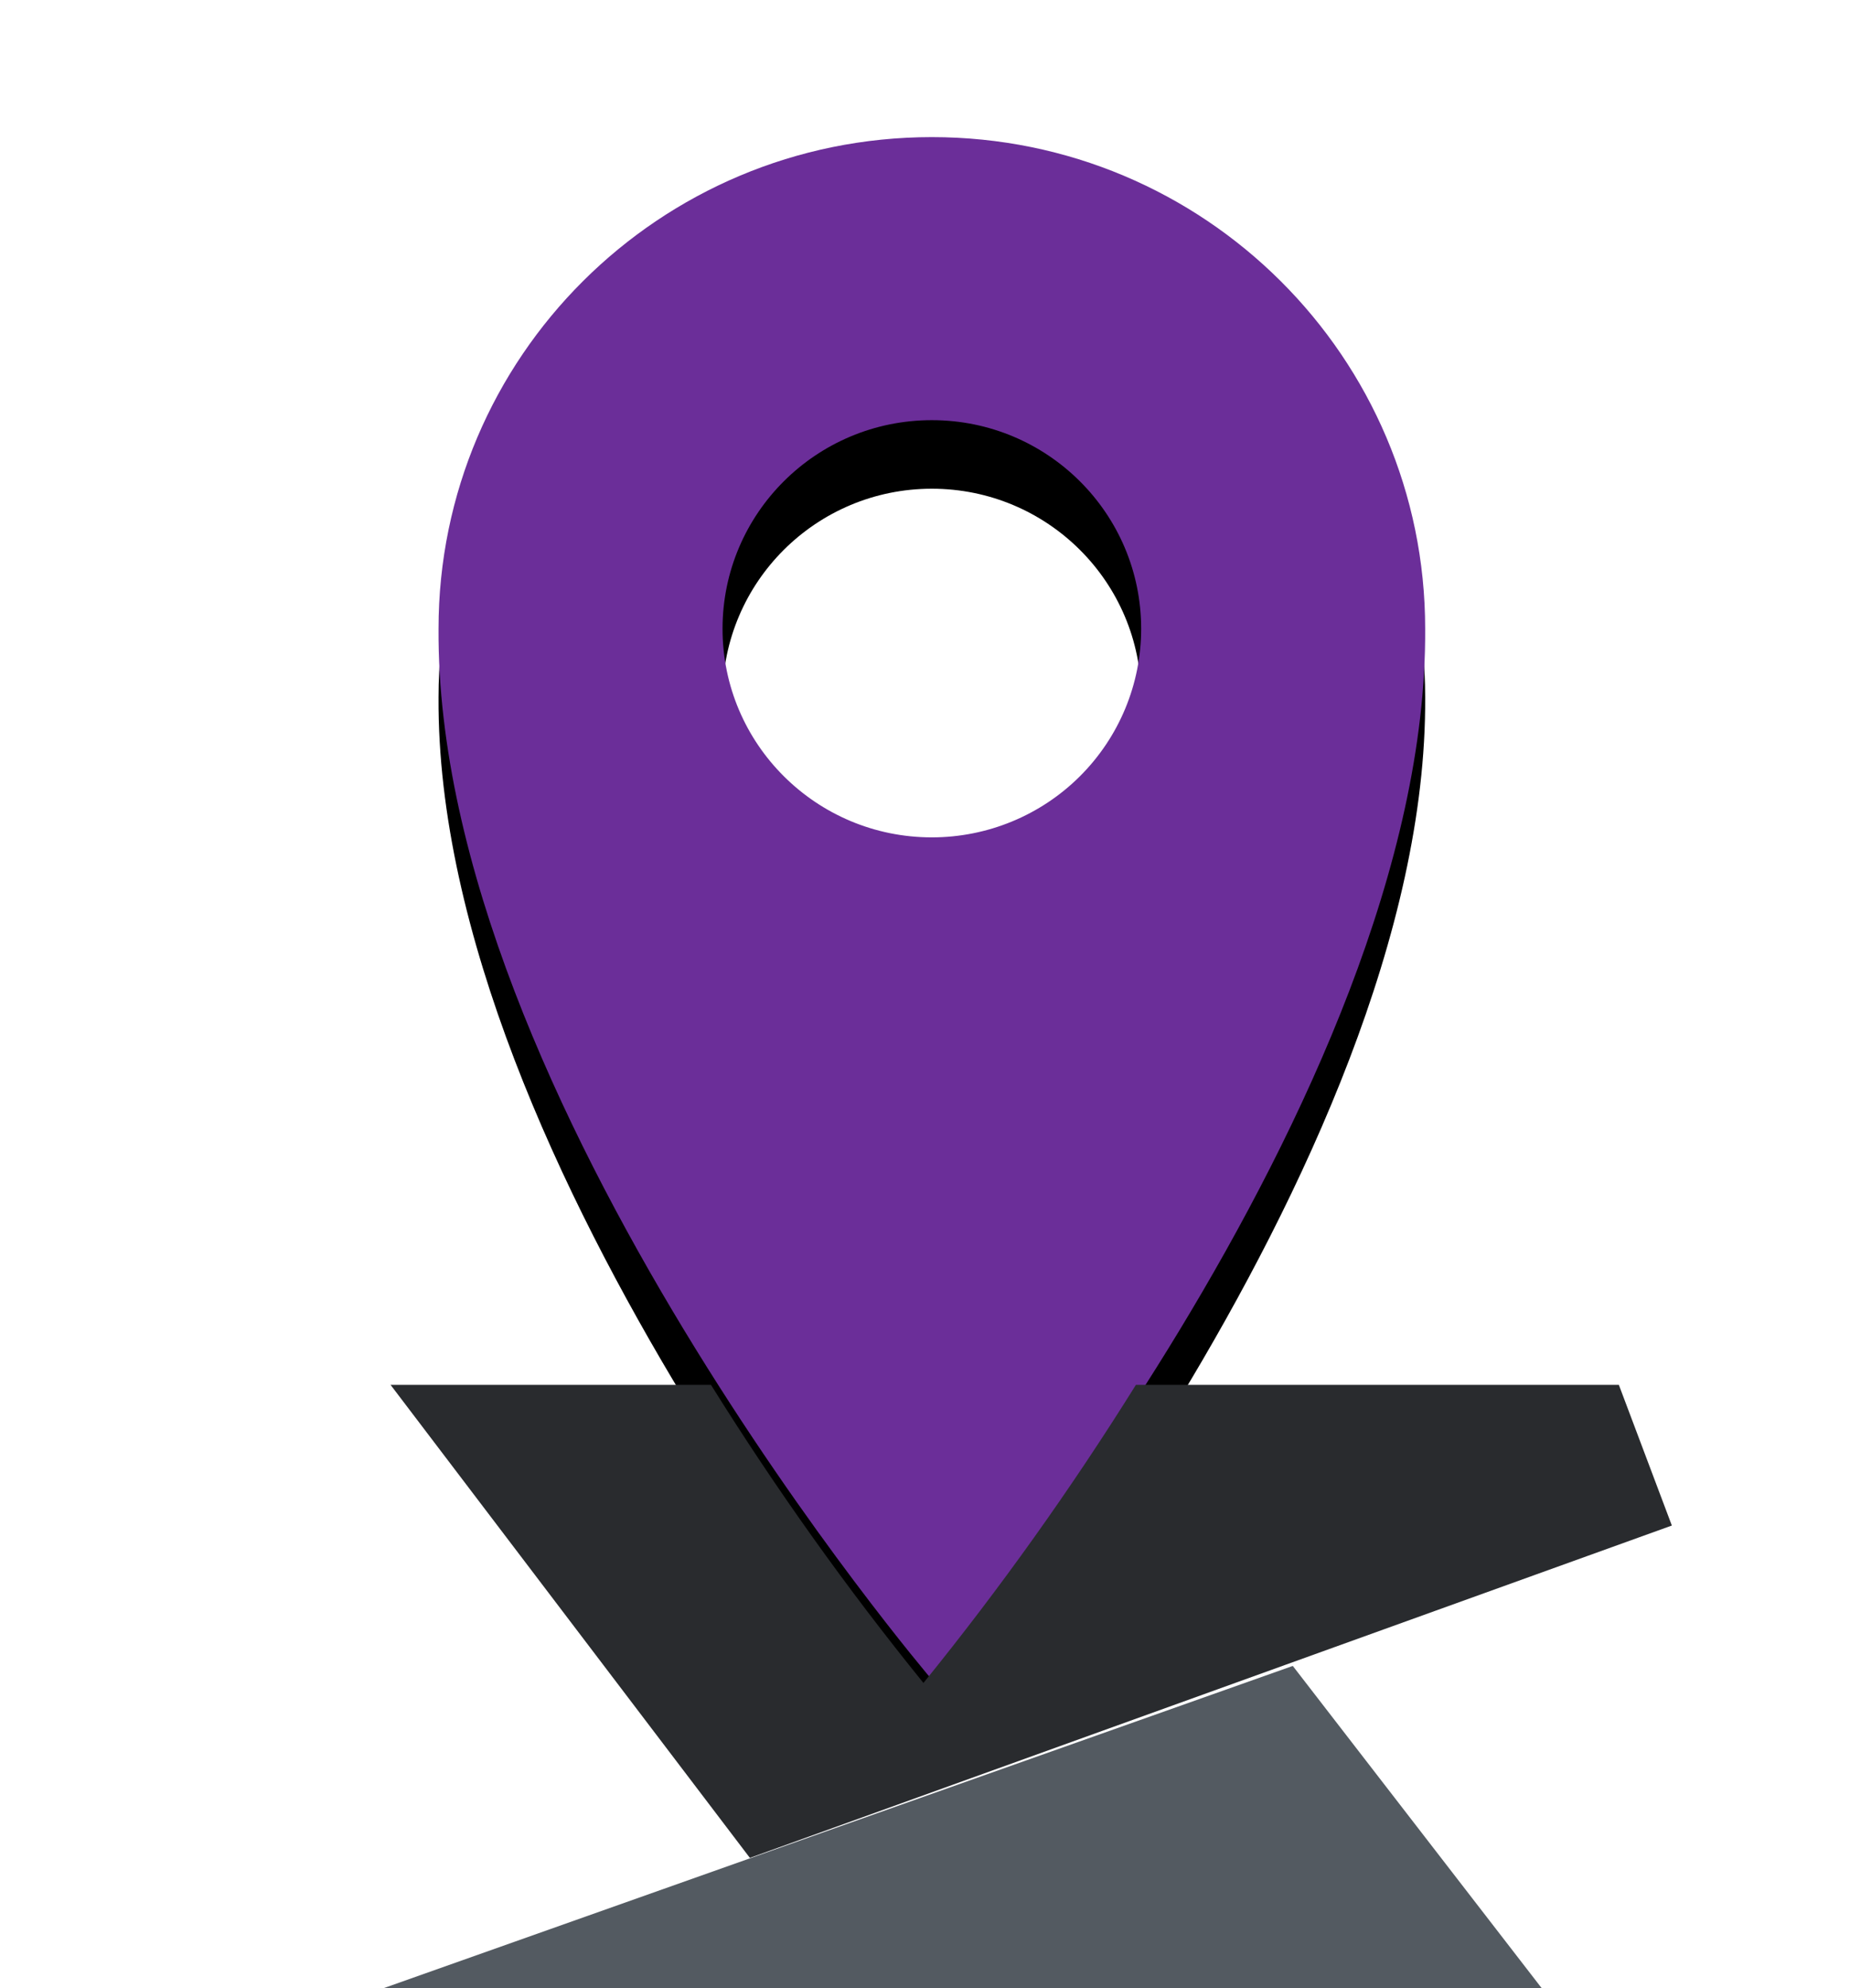
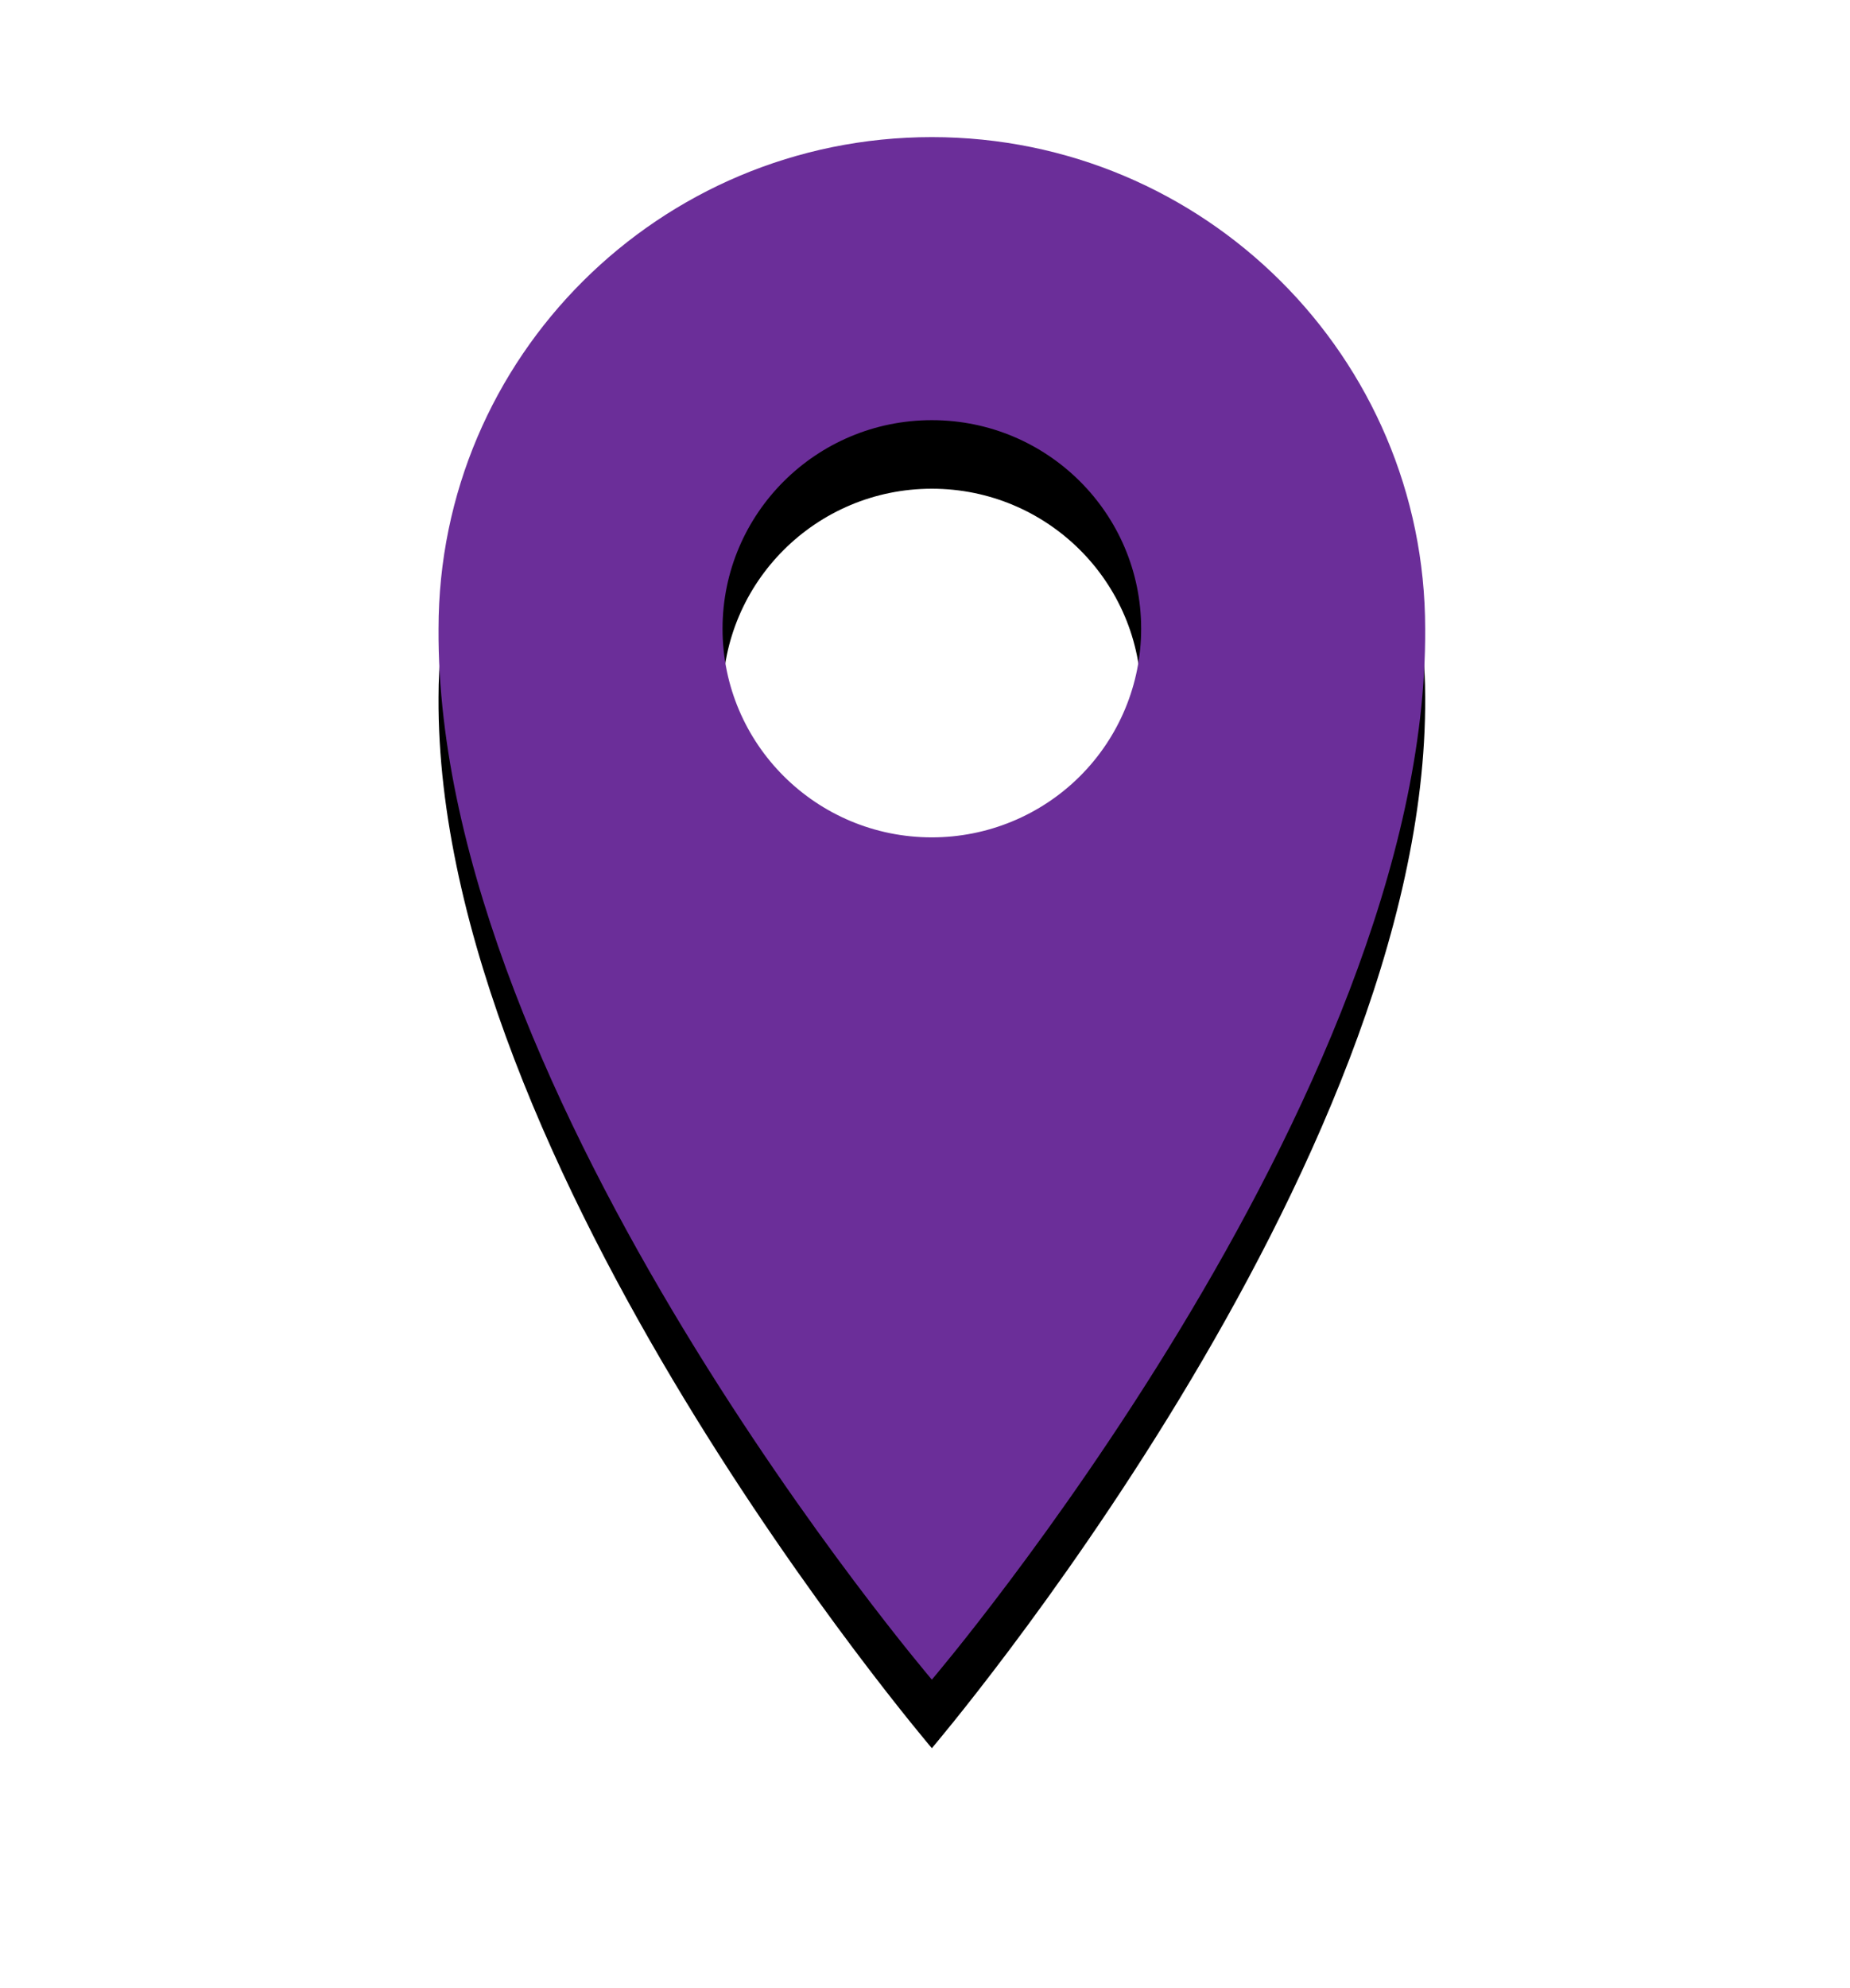
<svg xmlns="http://www.w3.org/2000/svg" xmlns:xlink="http://www.w3.org/1999/xlink" width="270" height="290" viewBox="0 0 270 290">
  <defs>
    <filter id="xs5lcgruva" width="169.4%" height="141.8%" x="-34.7%" y="-17.8%" filterUnits="objectBoundingBox">
      <feMorphology in="SourceAlpha" radius="5" result="shadowSpreadOuter1" />
      <feOffset dy="10" in="shadowSpreadOuter1" result="shadowOffsetOuter1" />
      <feGaussianBlur in="shadowOffsetOuter1" result="shadowBlurOuter1" stdDeviation="20" />
      <feColorMatrix in="shadowBlurOuter1" values="0 0 0 0 0.42 0 0 0 0 0.18 0 0 0 0 0.6 0 0 0 0.8 0" />
    </filter>
    <path id="avheosqnob" d="M136 0C96.237 0 64.003 32.108 64.002 71.715 63.58 140.138 136 225 136 225s72.42-84.862 71.998-153.285C207.997 32.108 175.763 0 136 0zm0 102.143c-16.871 0-30.548-13.623-30.548-30.428S119.129 41.287 136 41.287s30.548 13.623 30.548 30.428c.003 8.071-3.214 15.812-8.944 21.52-5.73 5.707-13.501 8.911-21.604 8.908z" />
  </defs>
  <g fill="none" fill-rule="evenodd">
    <g>
      <g>
        <path fill="#FFF" d="M236.616 182h-70.56c-9.454 15.038-19.826 29.473-31.056 43.22-11.23-13.747-21.602-28.182-31.056-43.22h-70.56L0 270h270l-33.384-88z" opacity=".8" transform="translate(-246 -2468) translate(246 2488)" />
        <g transform="translate(-246 -2468) translate(246 2488)">
          <use fill="#000" filter="url(#xs5lcgruva)" xlink:href="#avheosqnob" />
          <use fill="#6B2E99" xlink:href="#avheosqnob" />
        </g>
-         <path fill="#292B2E" d="M244 202.522L109.44 251 57 182h46.762c9.439 15.13 19.795 29.652 31.01 43.483 11.216-13.83 21.572-28.353 31.011-43.483h70.482L244 202.522z" transform="translate(-246 -2468) translate(246 2488)" />
-         <path fill="#535A61" d="M56 270L188.677 223 225 270z" transform="translate(-246 -2468) translate(246 2488)" />
      </g>
    </g>
  </g>
</svg>